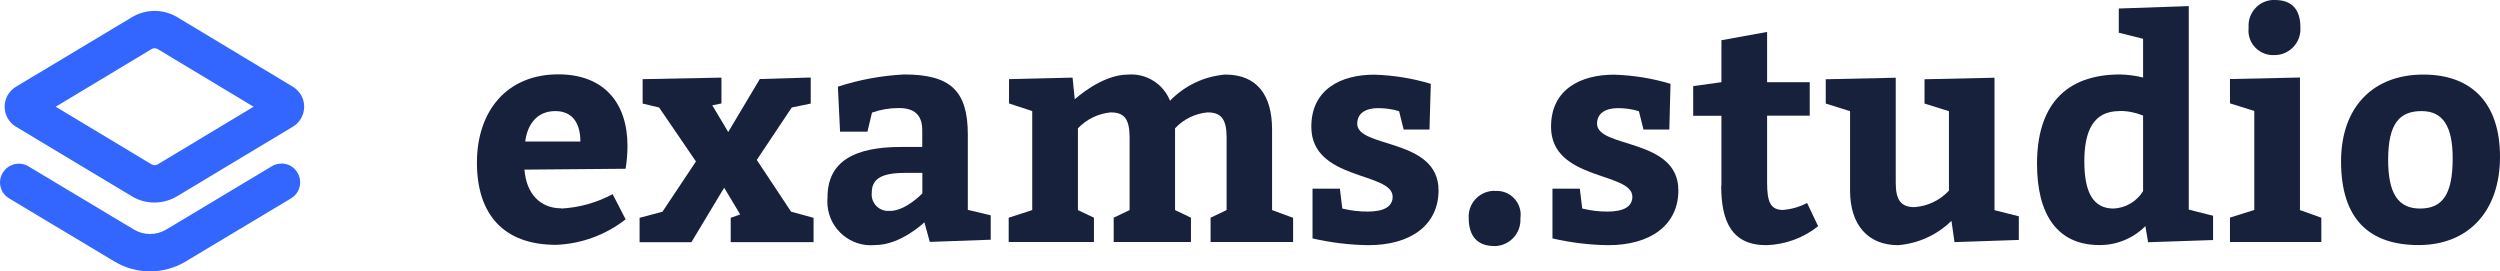
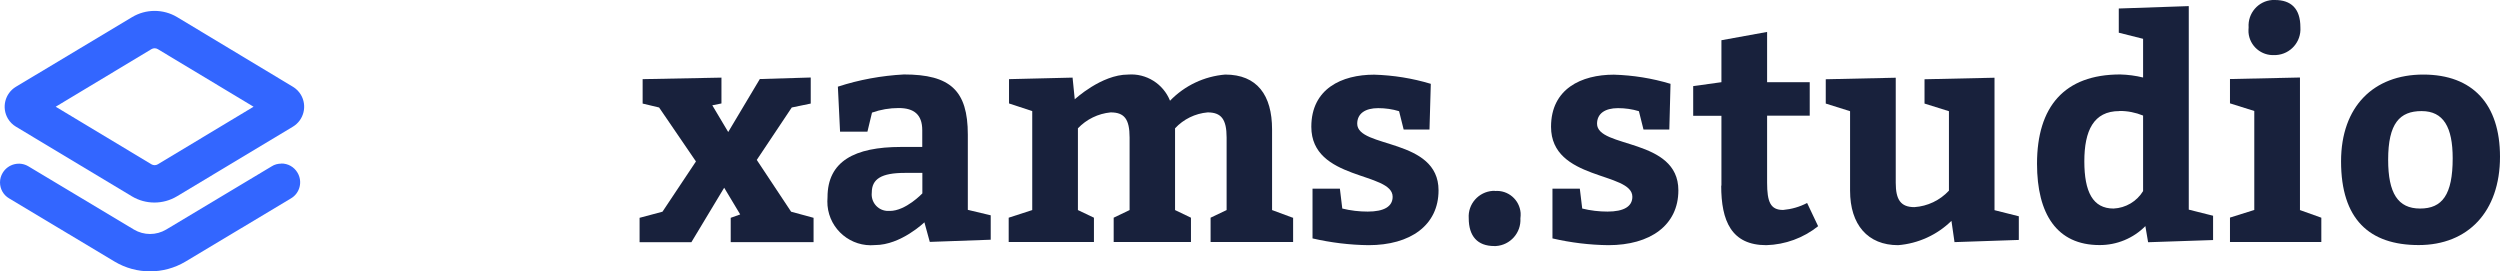
<svg xmlns="http://www.w3.org/2000/svg" id="Layer_1" data-name="Layer 1" viewBox="0 0 229.33 24.9">
  <defs>
    <style>
      .cls-1 {
        fill: #36f;
      }

      .cls-2 {
        fill: #18213c;
      }
    </style>
  </defs>
  <g id="logo">
    <g id="Group_1" data-name="Group 1">
-       <path id="Path_1" data-name="Path 1" class="cls-2" d="m51.5,19.13c1.64-.09,3.25-.54,4.7-1.32l1.19,2.31c-1.83,1.43-4.06,2.25-6.38,2.34-4.81,0-7.26-2.79-7.26-7.54s2.76-8.1,7.46-8.1c4.16,0,6.35,2.58,6.35,6.56,0,.7-.06,1.4-.17,2.1l-9.28.08c.17,2.23,1.46,3.55,3.38,3.55h0Zm-3.32-6.15h5.06c0-1.6-.67-2.79-2.3-2.79s-2.55,1.15-2.76,2.79h0Z" />
      <path id="Path_2" data-name="Path 2" class="cls-2" d="m74.37,9.5l-1.74.36-3.21,4.81,3.15,4.75,2.06.56v2.23h-7.6v-2.23l.87-.31-1.47-2.45-3.01,5h-4.75v-2.24l2.1-.56,3.07-4.61-3.38-4.95-1.51-.36v-2.24l7.23-.14v2.37l-.84.17,1.46,2.45,2.9-4.86,4.67-.14v2.37h0Z" />
      <path id="Path_3" data-name="Path 3" class="cls-2" d="m84.8,20.39s-2.16,2.09-4.53,2.09c-2.2.21-4.16-1.41-4.36-3.62-.02-.26-.02-.52,0-.77,0-3.29,2.48-4.61,6.73-4.61h1.96v-1.54c0-1.43-.76-2.03-2.16-2.03-.84,0-1.66.14-2.45.42l-.42,1.75h-2.51l-.2-4.13c1.96-.64,4-1.01,6.06-1.12,4.25,0,5.86,1.47,5.86,5.52v6.9l2.1.5v2.24l-5.59.2-.5-1.82h0Zm-3.18-1.04c1.47,0,2.99-1.61,2.99-1.61v-1.88h-1.6c-2.17,0-3.04.56-3.04,1.81-.09.83.5,1.58,1.33,1.67.1.01.21.01.32,0h0Z" />
      <path id="Path_4" data-name="Path 4" class="cls-2" d="m118.62,19.97v2.23h-7.57v-2.23l1.47-.7v-6.66c0-1.68-.5-2.3-1.74-2.3-1.14.1-2.21.62-2.99,1.46v7.5l1.46.7v2.23h-7.09v-2.23l1.46-.7v-6.66c0-1.71-.5-2.3-1.74-2.3-1.14.11-2.21.63-3,1.46v7.5l1.47.7v2.23h-7.82v-2.23l2.16-.7v-9.08l-2.13-.7v-2.23l5.83-.14.2,1.99s2.44-2.27,4.89-2.27c1.67-.13,3.23.85,3.85,2.4,1.34-1.39,3.14-2.24,5.06-2.4,2.93,0,4.3,1.89,4.3,5.03v7.4l1.89.7h.03Z" />
      <path id="Path_5" data-name="Path 5" class="cls-2" d="m125.45,19.41c1.54,0,2.3-.48,2.3-1.36,0-2.3-7.46-1.46-7.46-6.42,0-3.49,2.79-4.78,5.76-4.78,1.76.05,3.51.33,5.2.84l-.12,4.19h-2.37l-.42-1.68c-.62-.19-1.27-.28-1.92-.28-1.19,0-1.92.5-1.92,1.43,0,2.27,7.46,1.29,7.46,6.11,0,3.21-2.59,5.03-6.42,5.03-1.73-.02-3.45-.23-5.14-.62v-4.56h2.51l.22,1.82c.77.19,1.55.28,2.34.28v.02Z" />
      <path id="Path_6" data-name="Path 6" class="cls-2" d="m137.13,17.52c1.21-.1,2.26.8,2.36,2.01.01.17,0,.34-.02.5.08,1.32-.93,2.46-2.25,2.54-.05,0-.1,0-.15,0-1.54,0-2.34-.91-2.34-2.55-.09-1.3.9-2.42,2.2-2.51.07,0,.14,0,.21,0Z" />
      <path id="Path_7" data-name="Path 7" class="cls-2" d="m147.44,19.41c1.54,0,2.3-.48,2.3-1.36,0-2.3-7.46-1.46-7.46-6.42,0-3.49,2.79-4.78,5.76-4.78,1.76.05,3.51.33,5.2.84l-.11,4.19h-2.37l-.42-1.68c-.62-.19-1.27-.28-1.92-.28-1.19,0-1.92.5-1.92,1.43,0,2.27,7.46,1.29,7.46,6.11,0,3.21-2.59,5.03-6.42,5.03-1.73-.02-3.45-.23-5.13-.62v-4.56h2.51l.22,1.82c.77.19,1.55.28,2.34.28l-.02.02Z" />
      <path id="Path_8" data-name="Path 8" class="cls-2" d="m157.91,17.04v-6.42h-2.59v-2.72l2.59-.36v-3.85l4.19-.76v4.61h3.91v3.07h-3.91v6.14c0,1.78.31,2.51,1.47,2.51.77-.07,1.51-.28,2.2-.64l1.01,2.13c-1.35,1.08-3.02,1.69-4.75,1.74-3.21,0-4.14-2.23-4.14-5.45l.02-.02Z" />
      <path id="Path_9" data-name="Path 9" class="cls-2" d="m167.48,9.5v-2.23l6.42-.14v9.64c0,1.54.45,2.23,1.71,2.23,1.21-.08,2.34-.62,3.17-1.51v-7.29l-2.24-.7v-2.23l6.42-.14v12.15l2.23.56v2.17l-5.9.2-.28-1.95c-1.32,1.29-3.05,2.08-4.89,2.23-2.79,0-4.41-1.88-4.41-5v-7.29l-2.23-.7h0Z" />
      <path id="Path_10" data-name="Path 10" class="cls-2" d="m196.81,20.73c-1.11,1.13-2.64,1.76-4.22,1.75-3.91,0-5.73-2.85-5.73-7.46,0-5.24,2.51-8.19,7.63-8.19.71.02,1.41.11,2.1.28v-3.55l-2.23-.56V.78l6.42-.22v18.67l2.23.56v2.23l-5.96.2-.25-1.47h0Zm-2.4-10.54c-2.37,0-3.21,1.81-3.21,4.61s.78,4.33,2.68,4.33c1.11-.05,2.13-.65,2.71-1.6v-6.93c-.69-.28-1.43-.43-2.17-.42h-.01Z" />
      <path id="Path_11" data-name="Path 11" class="cls-2" d="m210.98,19.27l1.96.7v2.23h-8.38v-2.24l2.23-.7v-9.08l-2.23-.7v-2.23l6.42-.14v12.15Zm-2.3-19.27c1.46,0,2.34.76,2.34,2.51.09,1.32-.91,2.46-2.23,2.54-.04,0-.07,0-.11,0-1.24.09-2.32-.83-2.42-2.07-.01-.16,0-.31.01-.47-.09-1.29.88-2.42,2.18-2.51.08,0,.15,0,.23,0Z" />
      <path id="Path_12" data-name="Path 12" class="cls-2" d="m229.33,14.38c0,5.03-2.93,8.1-7.46,8.1s-7.12-2.37-7.12-7.68c0-5.03,2.99-7.96,7.54-7.96s7.04,2.73,7.04,7.54Zm-10.26.28c0,3.07.9,4.47,2.93,4.47s2.99-1.26,2.99-4.61c0-2.85-.84-4.33-2.85-4.33s-3.07,1.12-3.07,4.47Z" />
    </g>
    <g id="Group_2" data-name="Group 2">
      <path id="Path_13" data-name="Path 13" class="cls-1" d="m1.46,11.62h0l10.64,6.39c1.27.76,2.86.76,4.13,0l10.64-6.39c1.01-.61,1.33-1.92.73-2.93-.18-.3-.43-.55-.73-.73L16.25,1.57c-1.27-.76-2.86-.76-4.13,0L1.46,7.96c-1.01.61-1.33,1.92-.73,2.93.18.3.43.55.73.73Zm12.43-7.11c.18-.11.41-.11.59,0l8.78,5.28-8.78,5.28c-.18.11-.41.11-.59,0l-8.78-5.28,8.78-5.28h0Z" />
      <path id="Path_14" data-name="Path 14" class="cls-1" d="m25.8,15.01c-.31,0-.62.08-.88.25l-9.68,5.8c-.91.54-2.04.54-2.95,0L2.61,15.26c-.81-.49-1.87-.22-2.36.59,0,0,0,0,0,0C.09,16.11,0,16.42,0,16.73c0,.61.32,1.17.84,1.47l9.68,5.8c2,1.19,4.49,1.19,6.49,0l9.68-5.8c.82-.48,1.09-1.54.6-2.36-.31-.53-.88-.85-1.49-.84h0Z" />
    </g>
  </g>
</svg>